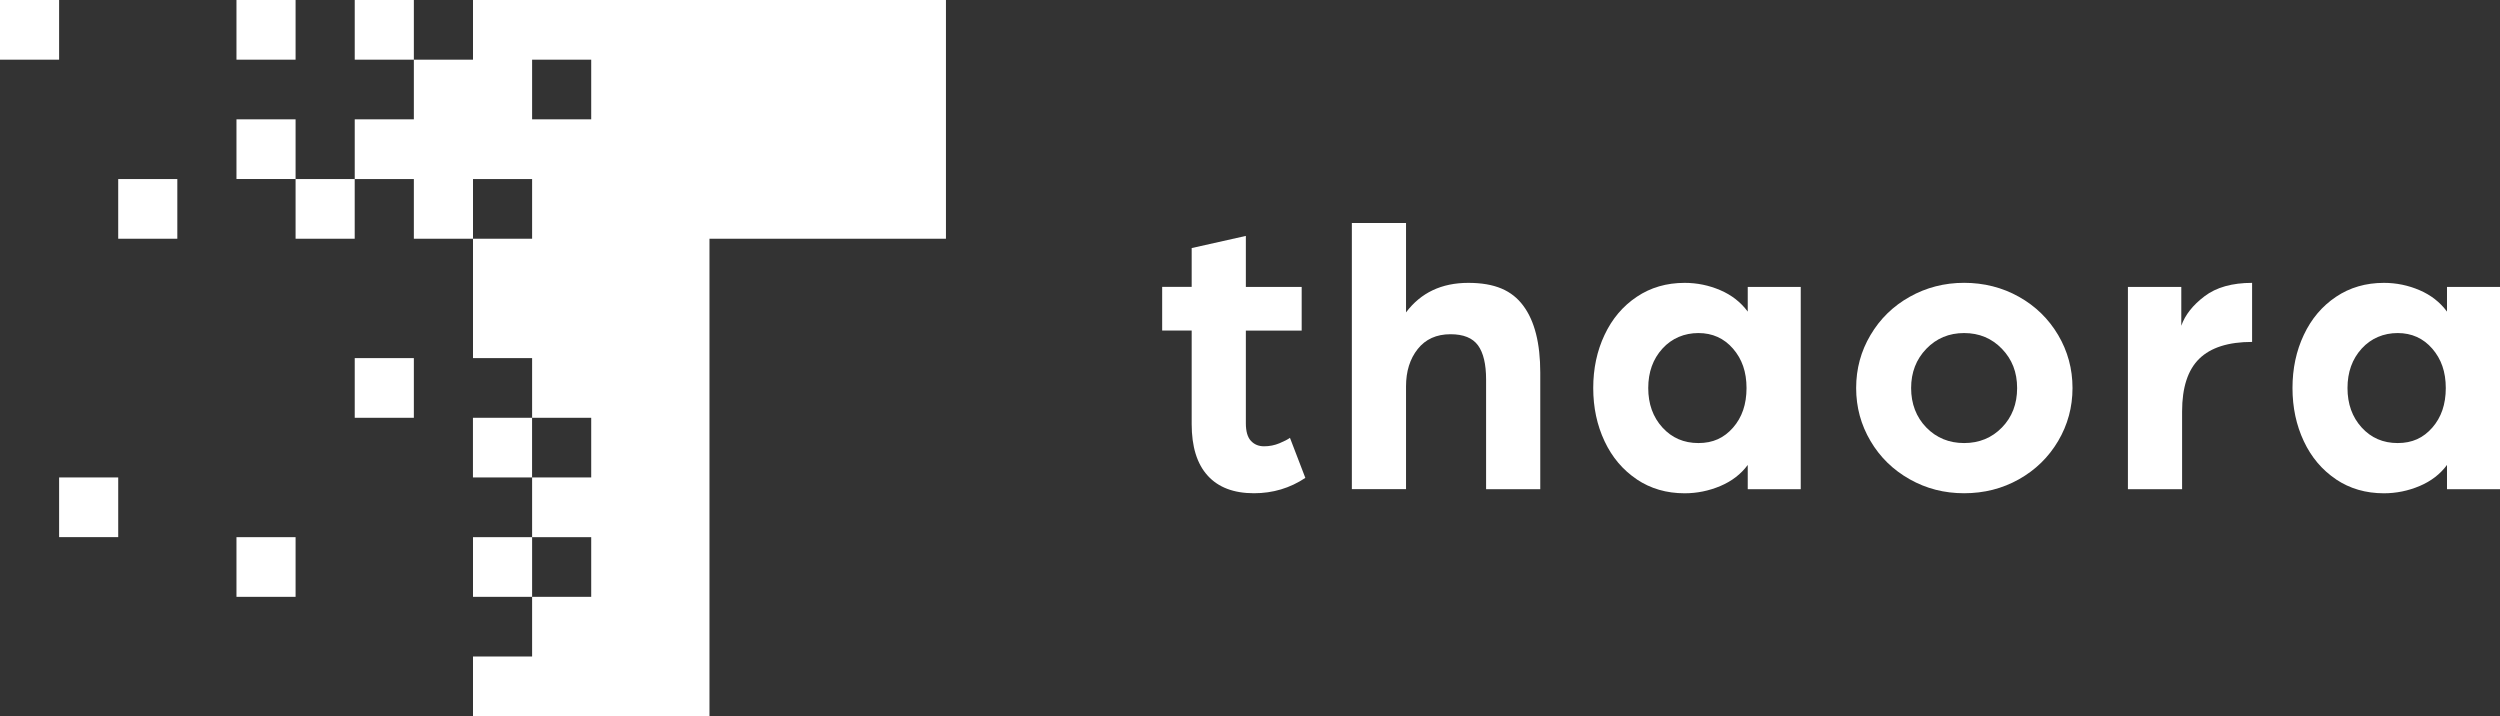
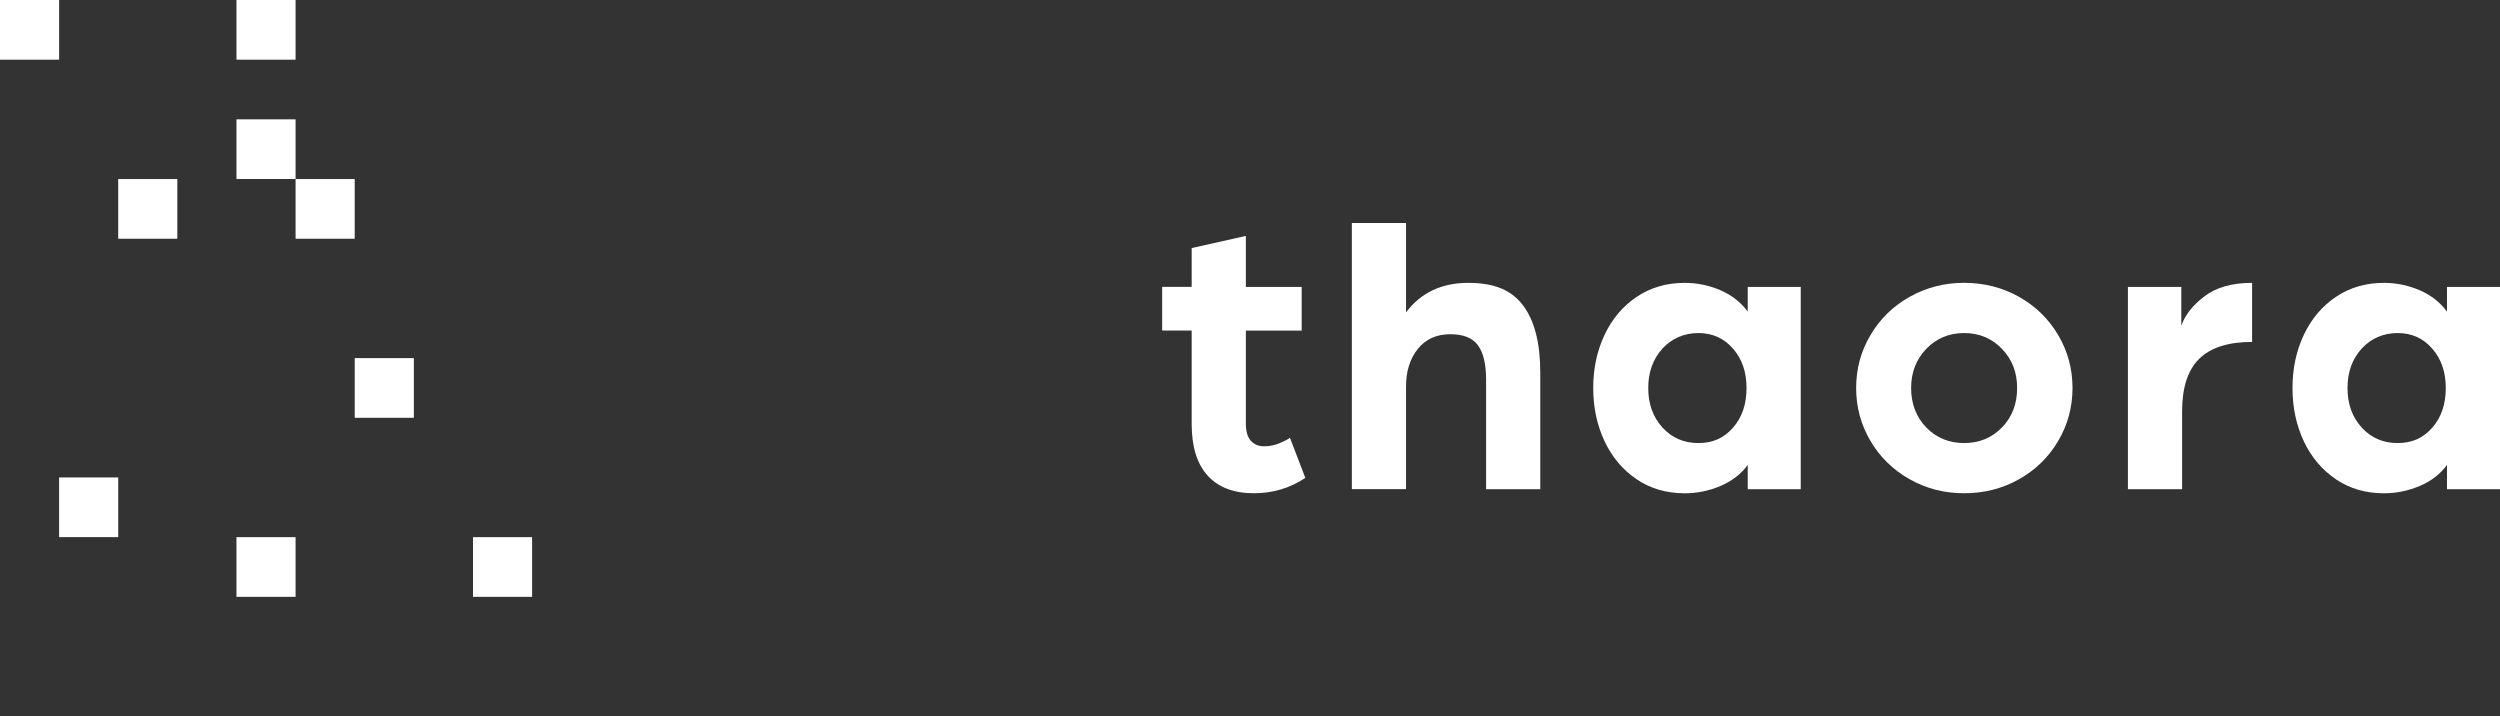
<svg xmlns="http://www.w3.org/2000/svg" width="185" height="53" viewBox="0 0 185 53" fill="none">
  <rect x="0" y="0" width="185" height="53" fill="#333333" stroke="none" />
  <path d="M21.873 0H17.499V4.416H21.873V0Z" fill="white" />
-   <path d="M35.002 0V4.416H30.625V0H26.25V4.416H30.625V8.831H26.25V13.25H30.625V17.666H35.002V13.25H39.376V17.666H35.002V26.5H39.376V30.916H43.75V35.331H39.376V39.75H43.75V44.166H39.376V48.581H35.002V53H52.501V17.666H70V0H35.002ZM43.75 8.831H39.376V4.416H43.75V8.831Z" fill="white" />
  <path d="M21.873 8.831H17.499V13.247H21.873V8.831Z" fill="white" />
  <path d="M13.122 13.25H8.748V17.666H13.122V13.25Z" fill="white" />
  <path d="M4.374 0H0V4.416H4.374V0Z" fill="white" />
  <path d="M26.248 13.25H21.873V17.666H26.248V13.25Z" fill="white" />
-   <path d="M39.373 30.916H34.998V35.331H39.373V30.916Z" fill="white" />
  <path d="M39.376 39.75H35.002V44.166H39.376V39.75Z" fill="white" />
  <path d="M21.873 39.75H17.499V44.166H21.873V39.75Z" fill="white" />
  <path d="M8.748 35.331H4.374V39.747H8.748V35.331Z" fill="white" />
  <path d="M30.625 26.5H26.25V30.916H30.625V26.5Z" fill="white" />
  <g clip-path="url(#clip0_348_5355)">
    <path d="M89.367 35.195C88.577 34.328 88.184 33.054 88.184 31.378V24.462H86V21.228H88.184V18.357L92.193 17.458V21.232H96.324V24.465H92.193V31.322C92.193 31.921 92.318 32.355 92.568 32.623C92.817 32.892 93.142 33.026 93.541 33.026C93.94 33.026 94.318 32.951 94.68 32.801C95.039 32.652 95.297 32.517 95.457 32.399L96.595 35.364C95.457 36.122 94.19 36.5 92.795 36.5C91.298 36.5 90.156 36.066 89.37 35.199L89.367 35.195Z" fill="white" />
    <path d="M104.046 16.5V23.117C105.144 21.659 106.679 20.932 108.654 20.932C110.629 20.932 111.887 21.497 112.723 22.624C113.562 23.75 113.98 25.404 113.98 27.58V36.2H109.971V28.085C109.971 26.949 109.771 26.104 109.372 25.557C108.972 25.008 108.295 24.733 107.338 24.733C106.299 24.733 105.491 25.099 104.913 25.826C104.333 26.556 104.046 27.477 104.046 28.594V36.197H100.037V16.5H104.046Z" fill="white" />
    <path d="M121.118 35.467C120.092 34.777 119.296 33.841 118.738 32.652C118.179 31.466 117.899 30.152 117.899 28.716C117.899 27.28 118.176 25.966 118.738 24.78C119.296 23.594 120.089 22.655 121.118 21.965C122.145 21.275 123.327 20.932 124.666 20.932C125.583 20.932 126.46 21.113 127.299 21.472C128.138 21.831 128.815 22.361 129.333 23.058V21.232H133.255V36.2H129.333V34.406C128.834 35.083 128.16 35.604 127.312 35.963C126.463 36.322 125.58 36.503 124.663 36.503C123.324 36.503 122.145 36.16 121.115 35.47L121.118 35.467ZM128.241 31.65C128.909 30.891 129.243 29.915 129.243 28.716C129.243 27.517 128.909 26.566 128.241 25.798C127.574 25.03 126.719 24.646 125.683 24.646C124.647 24.646 123.717 25.03 123.019 25.798C122.32 26.566 121.97 27.539 121.97 28.716C121.97 29.893 122.32 30.866 123.019 31.634C123.717 32.402 124.604 32.786 125.683 32.786C126.763 32.786 127.574 32.408 128.241 31.65Z" fill="white" />
    <path d="M141.32 35.467C140.094 34.777 139.124 33.835 138.419 32.636C137.71 31.438 137.355 30.133 137.355 28.713C137.355 27.293 137.707 25.988 138.419 24.79C139.127 23.591 140.094 22.649 141.32 21.962C142.546 21.275 143.888 20.929 145.345 20.929C146.802 20.929 148.172 21.272 149.401 21.962C150.63 22.652 151.594 23.594 152.303 24.79C153.011 25.988 153.366 27.296 153.366 28.713C153.366 30.13 153.011 31.438 152.303 32.636C151.594 33.835 150.627 34.777 149.401 35.467C148.175 36.157 146.821 36.5 145.345 36.5C143.869 36.5 142.546 36.157 141.32 35.467ZM148.144 31.634C148.892 30.866 149.267 29.893 149.267 28.716C149.267 27.539 148.892 26.59 148.144 25.813C147.395 25.036 146.462 24.646 145.345 24.646C144.228 24.646 143.295 25.036 142.546 25.813C141.798 26.59 141.423 27.561 141.423 28.716C141.423 29.871 141.798 30.866 142.546 31.634C143.295 32.402 144.228 32.786 145.345 32.786C146.462 32.786 147.395 32.402 148.144 31.634Z" fill="white" />
    <path d="M161.416 21.232V24.106C161.694 23.307 162.268 22.58 163.138 21.921C164.006 21.263 165.179 20.932 166.655 20.932V25.302C164.898 25.302 163.597 25.717 162.748 26.544C161.9 27.371 161.475 28.675 161.475 30.451V36.2H157.466V21.232H161.416Z" fill="white" />
    <path d="M172.863 35.467C171.837 34.777 171.041 33.841 170.483 32.652C169.924 31.466 169.644 30.152 169.644 28.716C169.644 27.28 169.921 25.966 170.483 24.78C171.041 23.594 171.834 22.655 172.863 21.965C173.89 21.275 175.072 20.932 176.411 20.932C177.328 20.932 178.205 21.113 179.044 21.472C179.883 21.831 180.56 22.361 181.078 23.058V21.232H185V36.2H181.078V34.406C180.579 35.083 179.905 35.604 179.057 35.963C178.208 36.322 177.325 36.503 176.408 36.503C175.069 36.503 173.89 36.16 172.86 35.47L172.863 35.467ZM179.986 31.65C180.654 30.891 180.988 29.915 180.988 28.716C180.988 27.517 180.654 26.566 179.986 25.798C179.319 25.03 178.464 24.646 177.428 24.646C176.392 24.646 175.462 25.03 174.763 25.798C174.065 26.566 173.715 27.539 173.715 28.716C173.715 29.893 174.065 30.866 174.763 31.634C175.462 32.402 176.348 32.786 177.428 32.786C178.507 32.786 179.319 32.408 179.986 31.65Z" fill="white" />
  </g>
  <defs>
    <clipPath id="clip0_348_5355">
      <rect width="99" height="20" fill="white" transform="translate(86 16.5)" />
    </clipPath>
  </defs>
</svg>